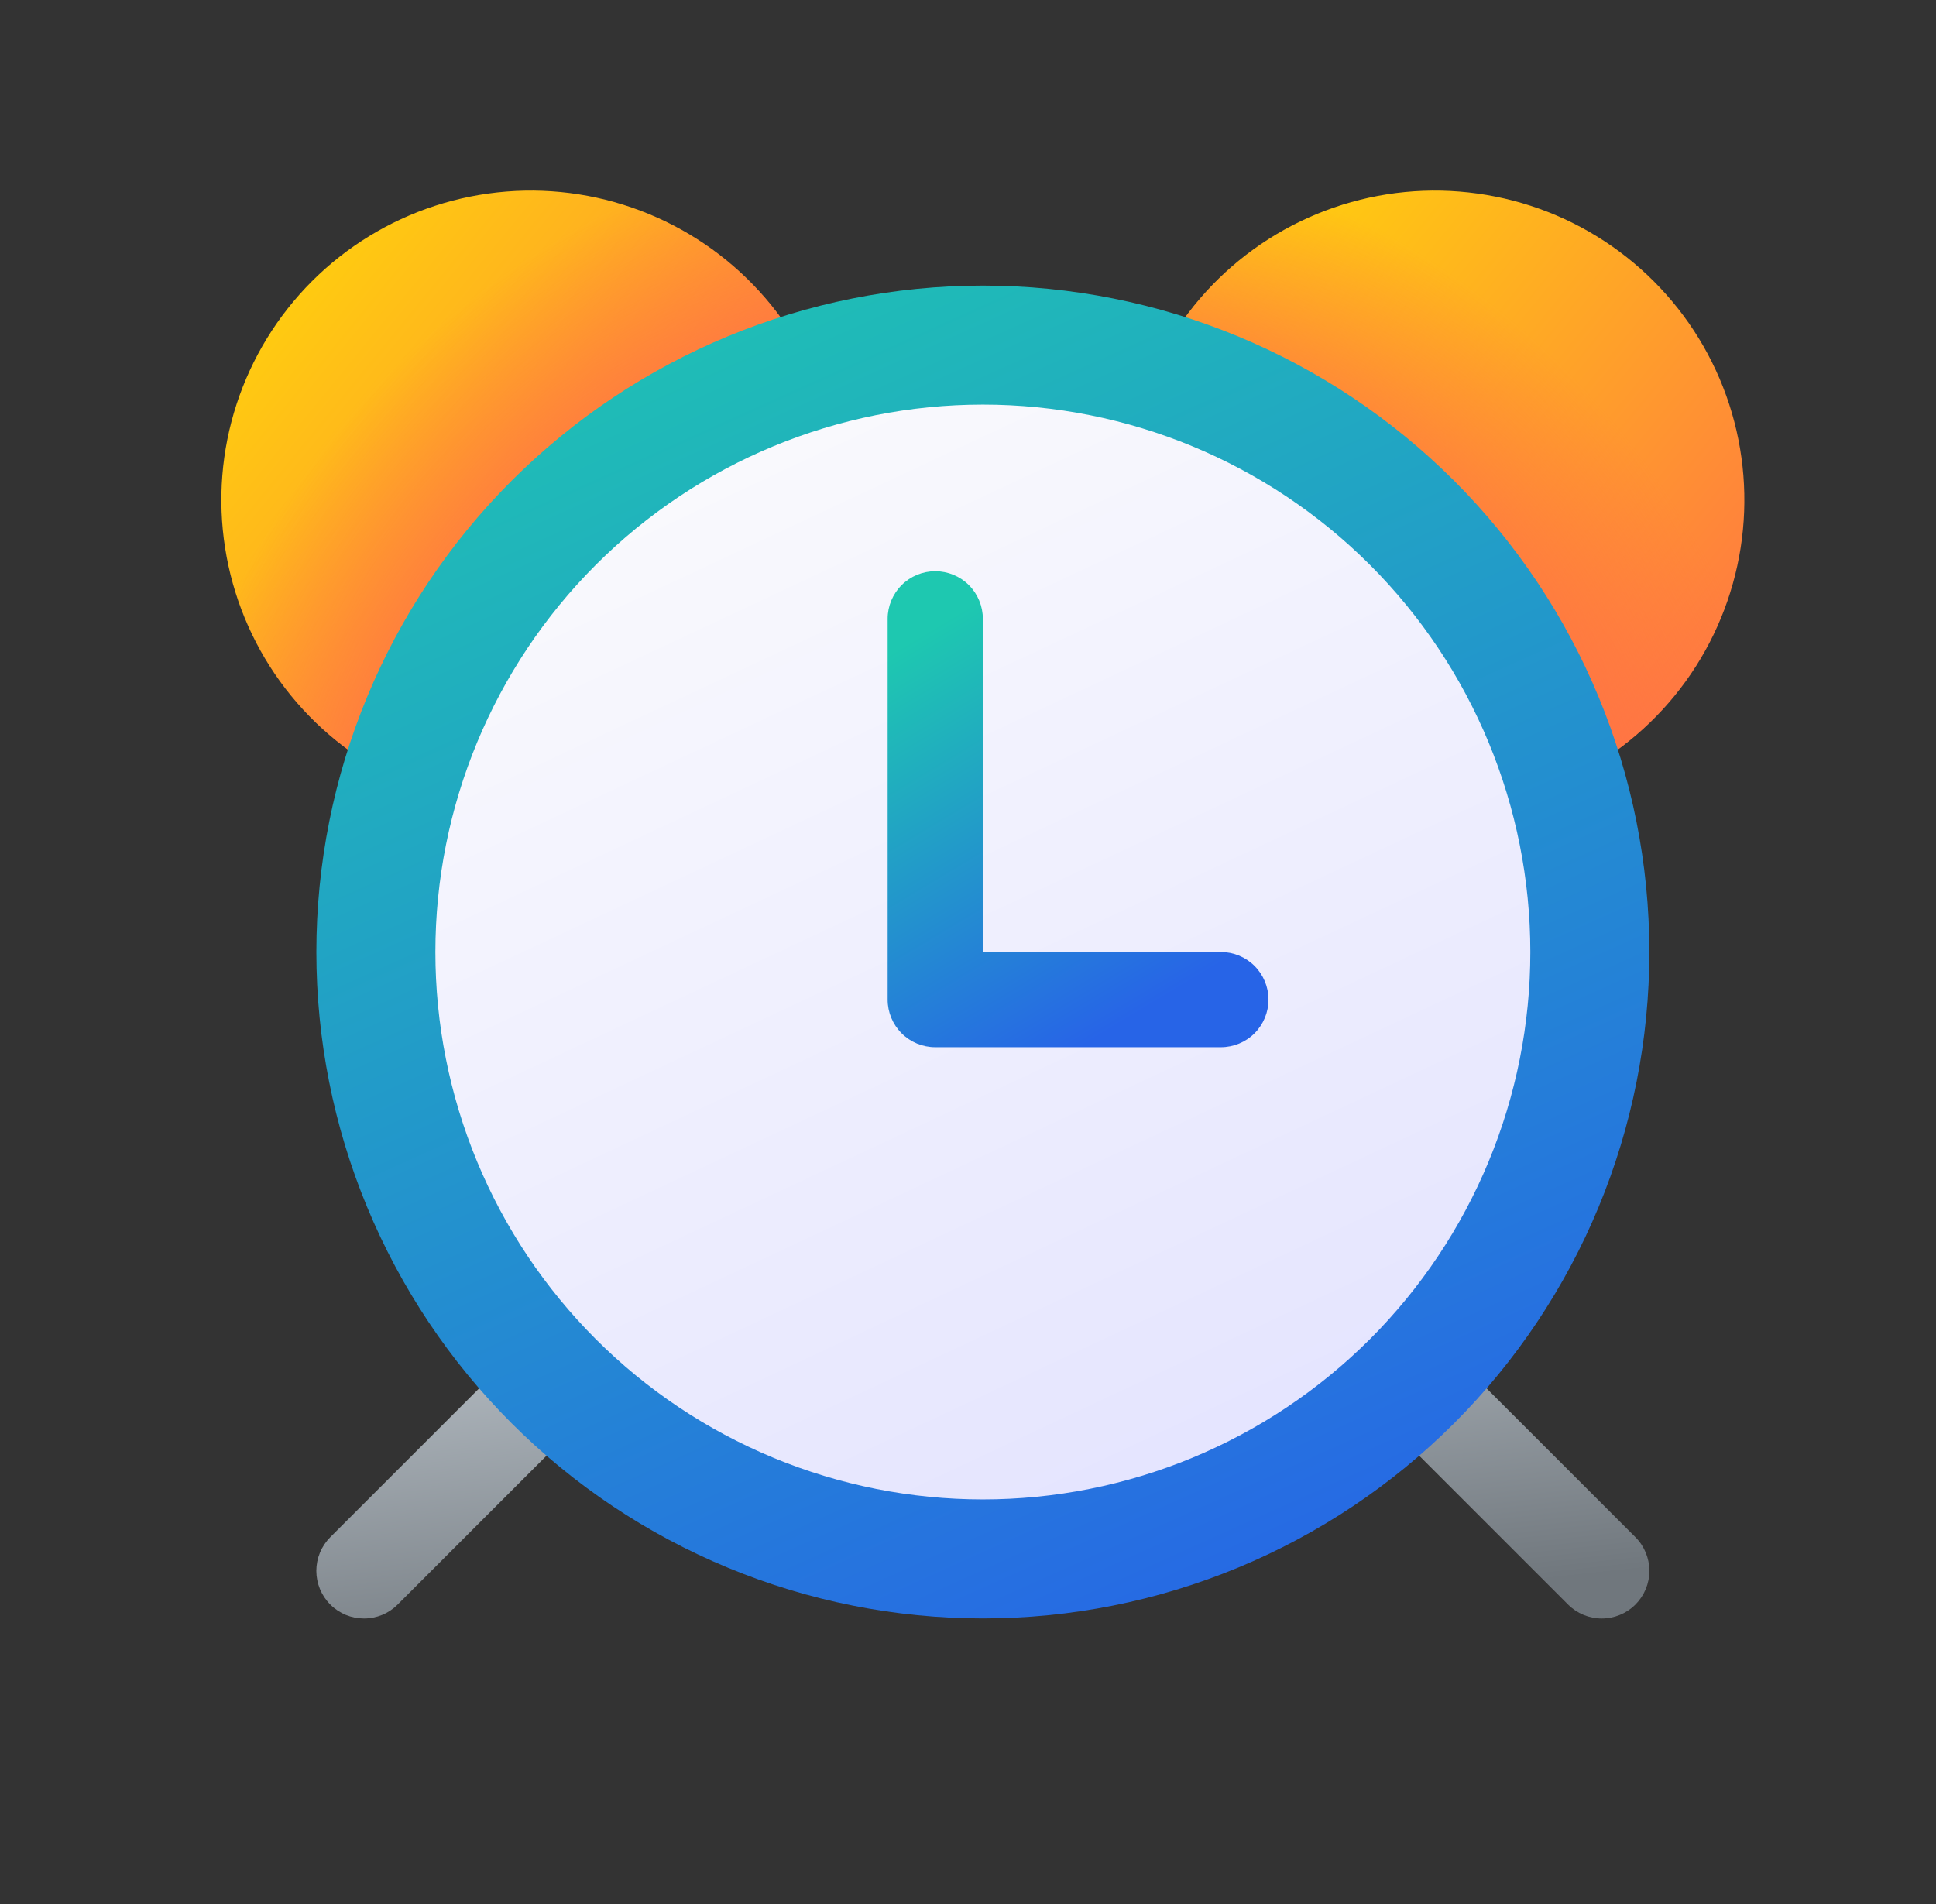
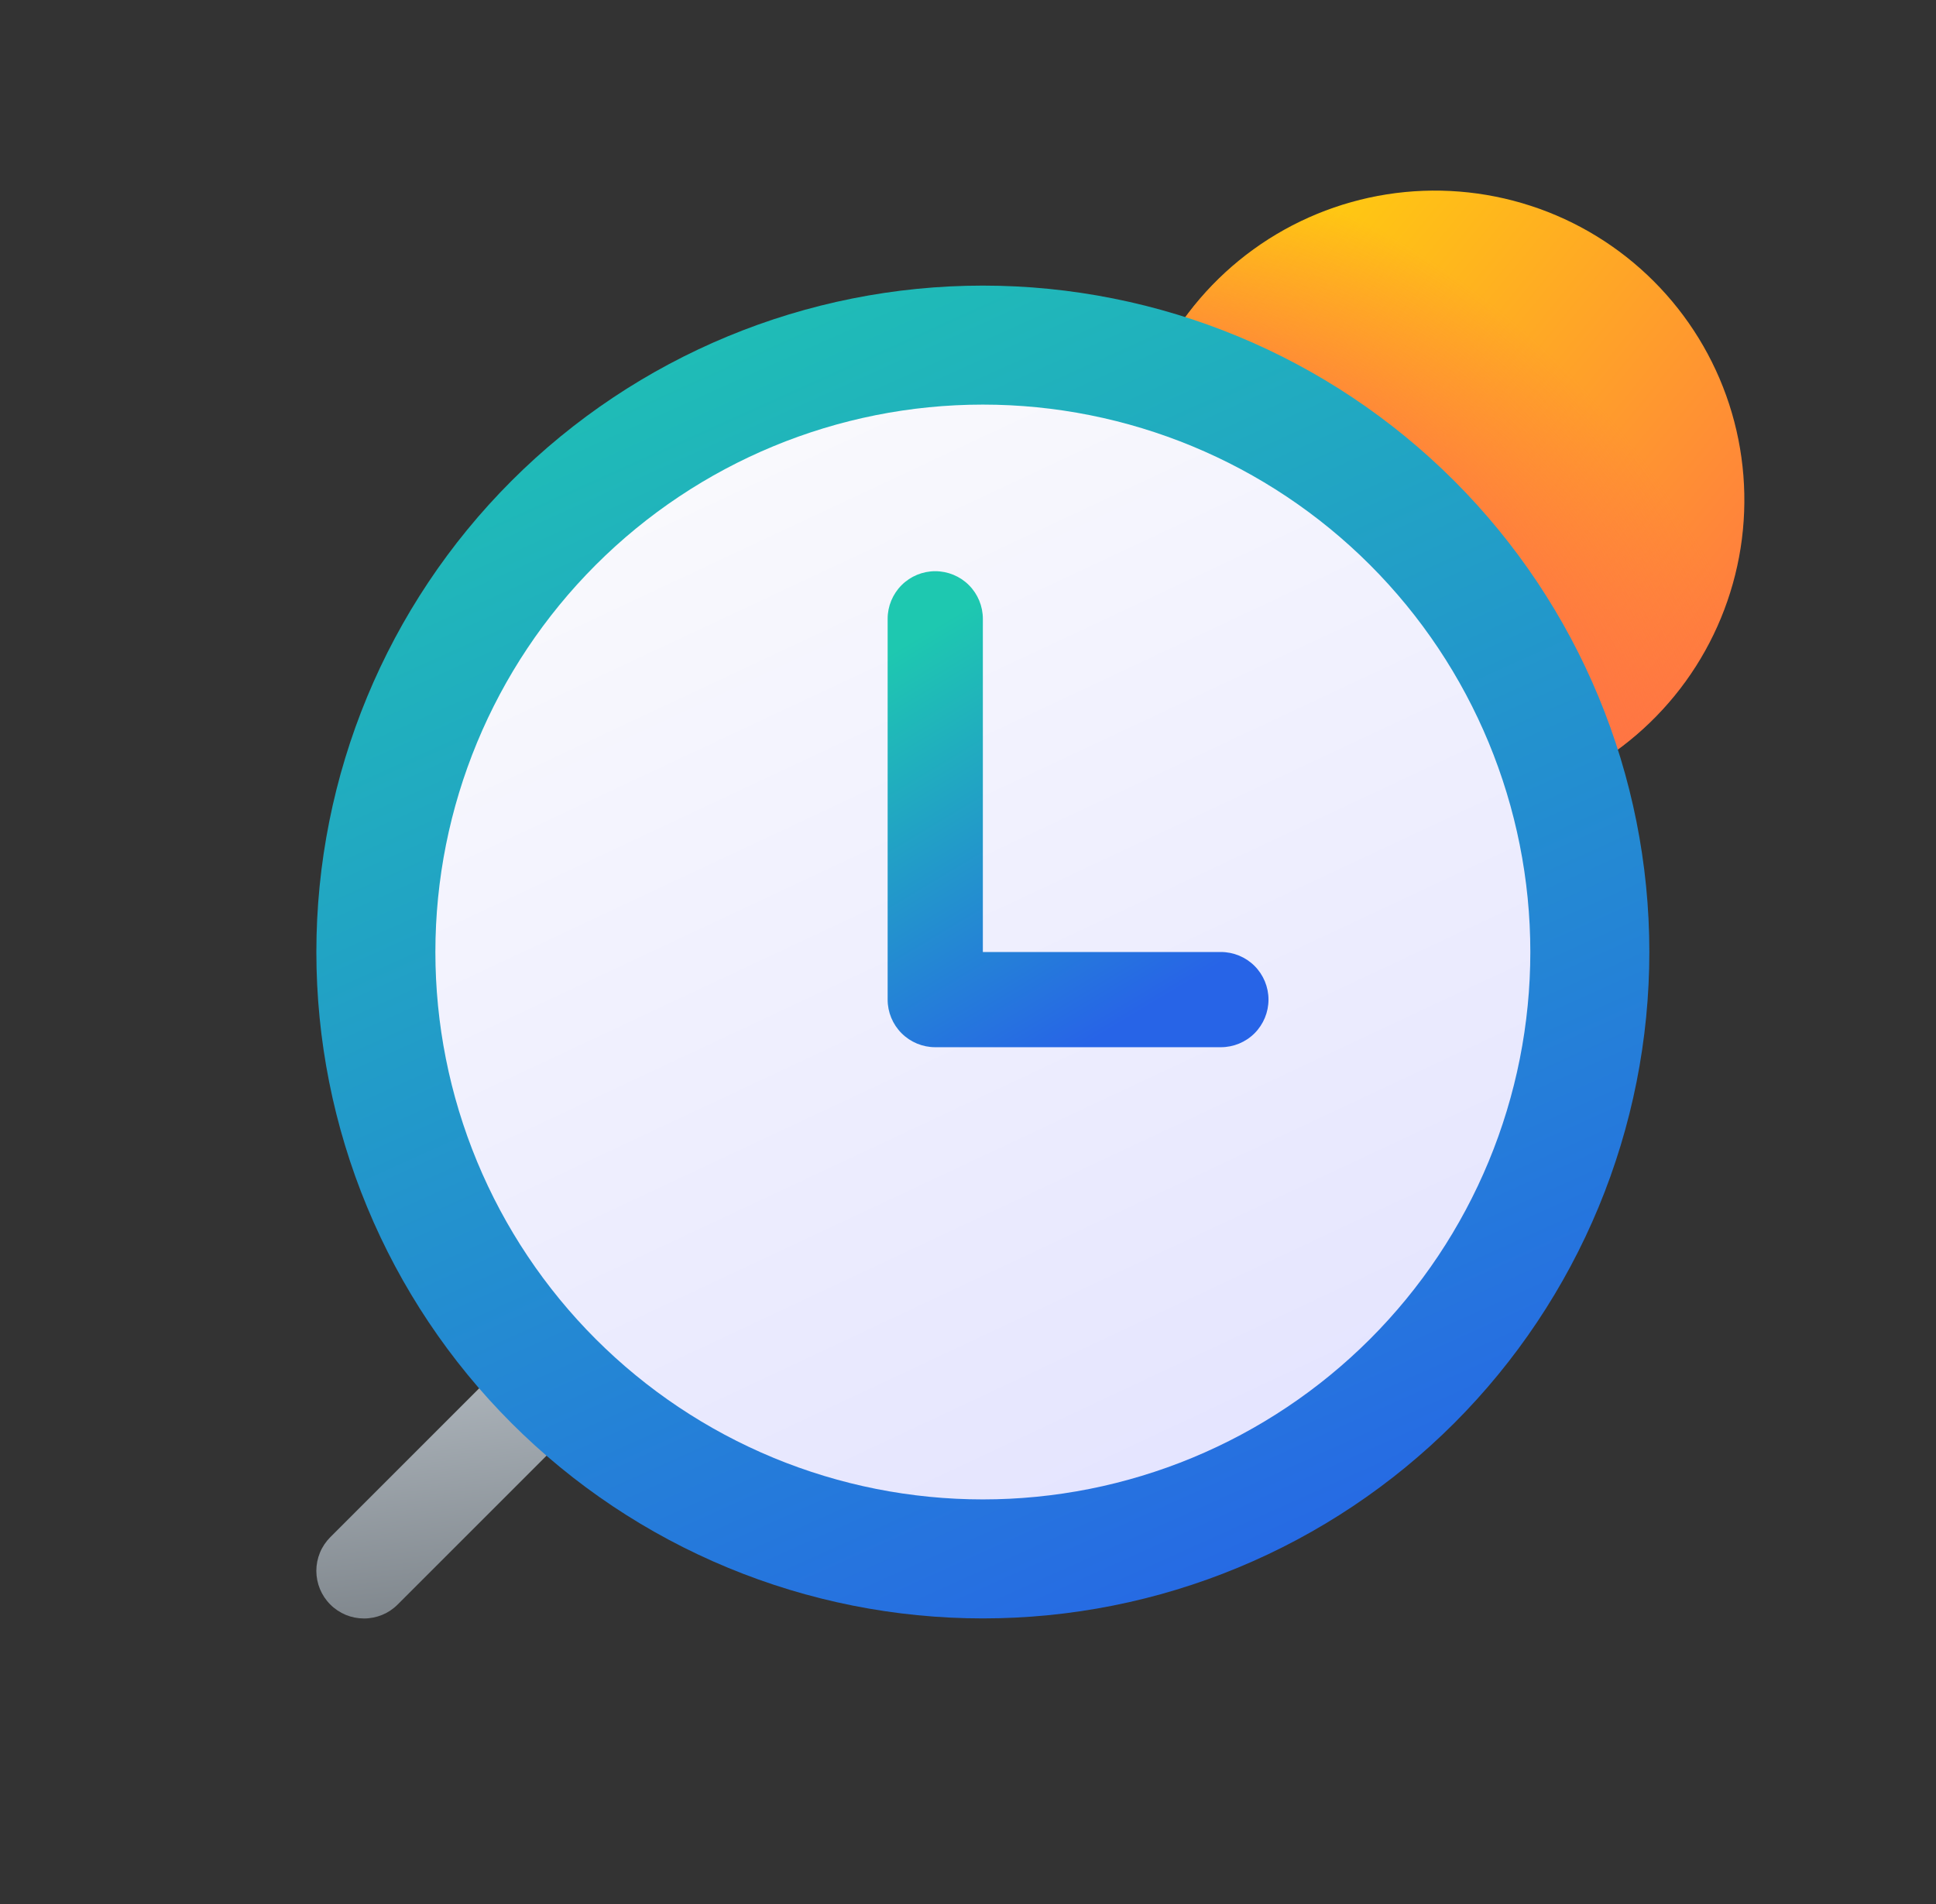
<svg xmlns="http://www.w3.org/2000/svg" width="61" height="60" viewBox="0 0 61 60" fill="none">
  <rect x="0" y="0" width="61" height="60" fill="#333333" stroke="none" />
  <path d="M49.661 24.432C51.028 23.731 52.211 22.716 53.111 21.472C54.012 20.227 54.605 18.787 54.844 17.269C55.082 15.751 54.958 14.198 54.483 12.737C54.007 11.276 53.193 9.949 52.106 8.862C51.02 7.776 49.692 6.961 48.231 6.486C46.77 6.01 45.217 5.886 43.699 6.124C42.181 6.363 40.741 6.957 39.497 7.857C38.252 8.758 37.237 9.94 36.536 11.307C39.641 12.234 42.466 13.919 44.758 16.211C47.049 18.502 48.734 21.327 49.661 24.432Z" fill="url(#paint0_linear_136_129)" />
  <path d="M49.661 24.432C51.028 23.731 52.211 22.716 53.111 21.472C54.012 20.227 54.605 18.787 54.844 17.269C55.082 15.751 54.958 14.198 54.483 12.737C54.007 11.276 53.193 9.949 52.106 8.862C51.02 7.776 49.692 6.961 48.231 6.486C46.77 6.01 45.217 5.886 43.699 6.124C42.181 6.363 40.741 6.957 39.497 7.857C38.252 8.758 37.237 9.94 36.536 11.307C39.641 12.234 42.466 13.919 44.758 16.211C47.049 18.502 48.734 21.327 49.661 24.432Z" fill="url(#paint1_radial_136_129)" />
-   <path d="M25.4 11.307C22.295 12.234 19.47 13.919 17.179 16.211C14.888 18.502 13.202 21.327 12.275 24.432C10.908 23.731 9.726 22.716 8.825 21.472C7.925 20.227 7.331 18.787 7.093 17.269C6.854 15.751 6.978 14.198 7.454 12.737C7.93 11.276 8.744 9.949 9.83 8.862C10.917 7.776 12.245 6.961 13.706 6.486C15.167 6.01 16.719 5.886 18.237 6.124C19.755 6.363 21.195 6.957 22.44 7.857C23.685 8.758 24.699 9.94 25.4 11.307Z" fill="url(#paint2_linear_136_129)" />
-   <path d="M25.4 11.307C22.295 12.234 19.47 13.919 17.179 16.211C14.888 18.502 13.202 21.327 12.275 24.432C10.908 23.731 9.726 22.716 8.825 21.472C7.925 20.227 7.331 18.787 7.093 17.269C6.854 15.751 6.978 14.198 7.454 12.737C7.93 11.276 8.744 9.949 9.83 8.862C10.917 7.776 12.245 6.961 13.706 6.486C15.167 6.01 16.719 5.886 18.237 6.124C19.755 6.363 21.195 6.957 22.44 7.857C23.685 8.758 24.699 9.94 25.4 11.307Z" fill="url(#paint3_radial_136_129)" />
  <path d="M12.53 50.562L18.53 44.562L16.406 42.441L10.406 48.441C10.267 48.581 10.156 48.746 10.081 48.928C10.006 49.11 9.967 49.306 9.967 49.503C9.968 49.7 10.007 49.895 10.082 50.077C10.158 50.259 10.268 50.424 10.408 50.563C10.547 50.703 10.713 50.813 10.895 50.889C11.077 50.964 11.272 51.002 11.469 51.002C11.666 51.002 11.861 50.963 12.044 50.888C12.226 50.812 12.391 50.702 12.53 50.562Z" fill="url(#paint4_linear_136_129)" />
-   <path d="M51.53 48.441L45.53 42.441L43.406 44.562L49.406 50.562C49.688 50.844 50.069 51.002 50.467 51.002C50.865 51.003 51.247 50.845 51.529 50.563C51.81 50.282 51.969 49.901 51.969 49.503C51.969 49.105 51.812 48.723 51.53 48.441Z" fill="url(#paint5_linear_136_129)" />
  <path d="M51.968 30C51.968 32.758 51.425 35.489 50.37 38.036C49.314 40.584 47.767 42.899 45.818 44.849C43.867 46.799 41.553 48.346 39.005 49.401C36.457 50.457 33.726 51 30.968 51C28.21 51 25.48 50.457 22.932 49.401C20.384 48.346 18.069 46.799 16.119 44.849C14.169 42.899 12.622 40.584 11.567 38.036C10.511 35.489 9.968 32.758 9.968 30C9.968 24.43 12.181 19.089 16.119 15.151C20.057 11.213 25.399 9 30.968 9C36.538 9 41.879 11.213 45.818 15.151C49.756 19.089 51.968 24.43 51.968 30Z" fill="url(#paint6_linear_136_129)" />
  <path d="M48.218 30C48.218 32.265 47.772 34.508 46.905 36.601C46.038 38.694 44.768 40.596 43.166 42.198C41.564 43.799 39.662 45.07 37.57 45.937C35.477 46.804 33.234 47.25 30.968 47.25C28.703 47.25 26.46 46.804 24.367 45.937C22.274 45.07 20.372 43.799 18.771 42.198C17.169 40.596 15.898 38.694 15.031 36.601C14.164 34.508 13.718 32.265 13.718 30C13.718 25.425 15.536 21.037 18.771 17.802C22.006 14.567 26.393 12.75 30.968 12.75C35.543 12.75 39.931 14.567 43.166 17.802C46.401 21.037 48.218 25.425 48.218 30Z" fill="url(#paint7_linear_136_129)" />
  <path fill-rule="evenodd" clip-rule="evenodd" d="M29.468 18C29.866 18 30.248 18.158 30.529 18.439C30.81 18.721 30.968 19.102 30.968 19.5V30H38.468C38.866 30 39.248 30.158 39.529 30.439C39.81 30.721 39.968 31.102 39.968 31.5C39.968 31.898 39.81 32.279 39.529 32.561C39.248 32.842 38.866 33 38.468 33H29.468C29.07 33 28.689 32.842 28.408 32.561C28.126 32.279 27.968 31.898 27.968 31.5V19.5C27.968 19.102 28.126 18.721 28.408 18.439C28.689 18.158 29.07 18 29.468 18Z" fill="url(#paint8_linear_136_129)" />
  <defs>
    <linearGradient id="paint0_linear_136_129" x1="54.995" y1="24.423" x2="37.49" y2="10.104" gradientUnits="userSpaceOnUse">
      <stop stop-color="#FF6F47" />
      <stop offset="1" stop-color="#FFCD0F" />
    </linearGradient>
    <radialGradient id="paint1_radial_136_129" cx="0" cy="0" r="1" gradientUnits="userSpaceOnUse" gradientTransform="translate(30.968 30) rotate(-45) scale(27.577)">
      <stop offset="0.644" stop-color="#FF6F47" />
      <stop offset="0.942" stop-color="#FF6F47" stop-opacity="0" />
    </radialGradient>
    <linearGradient id="paint2_linear_136_129" x1="25.424" y1="24.423" x2="7.919" y2="10.104" gradientUnits="userSpaceOnUse">
      <stop stop-color="#FF6F47" />
      <stop offset="1" stop-color="#FFCD0F" />
    </linearGradient>
    <radialGradient id="paint3_radial_136_129" cx="0" cy="0" r="1" gradientUnits="userSpaceOnUse" gradientTransform="translate(30.968 30) rotate(-135) scale(27.577)">
      <stop offset="0.659" stop-color="#FF6F47" />
      <stop offset="0.949" stop-color="#FF6F47" stop-opacity="0" />
    </radialGradient>
    <linearGradient id="paint4_linear_136_129" x1="9.968" y1="38.763" x2="11.609" y2="53.838" gradientUnits="userSpaceOnUse">
      <stop stop-color="#CAD2D9" />
      <stop offset="1" stop-color="#70777D" />
    </linearGradient>
    <linearGradient id="paint5_linear_136_129" x1="9.968" y1="38.763" x2="11.609" y2="53.838" gradientUnits="userSpaceOnUse">
      <stop stop-color="#CAD2D9" />
      <stop offset="1" stop-color="#70777D" />
    </linearGradient>
    <linearGradient id="paint6_linear_136_129" x1="16.967" y1="6.666" x2="37.967" y2="53.334" gradientUnits="userSpaceOnUse">
      <stop stop-color="#1EC8B0" />
      <stop offset="1" stop-color="#2764E7" />
    </linearGradient>
    <linearGradient id="paint7_linear_136_129" x1="18.968" y1="9" x2="41.468" y2="57" gradientUnits="userSpaceOnUse">
      <stop stop-color="#FDFDFD" />
      <stop offset="1" stop-color="#DEDEFF" />
    </linearGradient>
    <linearGradient id="paint8_linear_136_129" x1="30.968" y1="18.834" x2="38.042" y2="30.621" gradientUnits="userSpaceOnUse">
      <stop stop-color="#1EC8B0" />
      <stop offset="1" stop-color="#2764E7" />
    </linearGradient>
  </defs>
</svg>